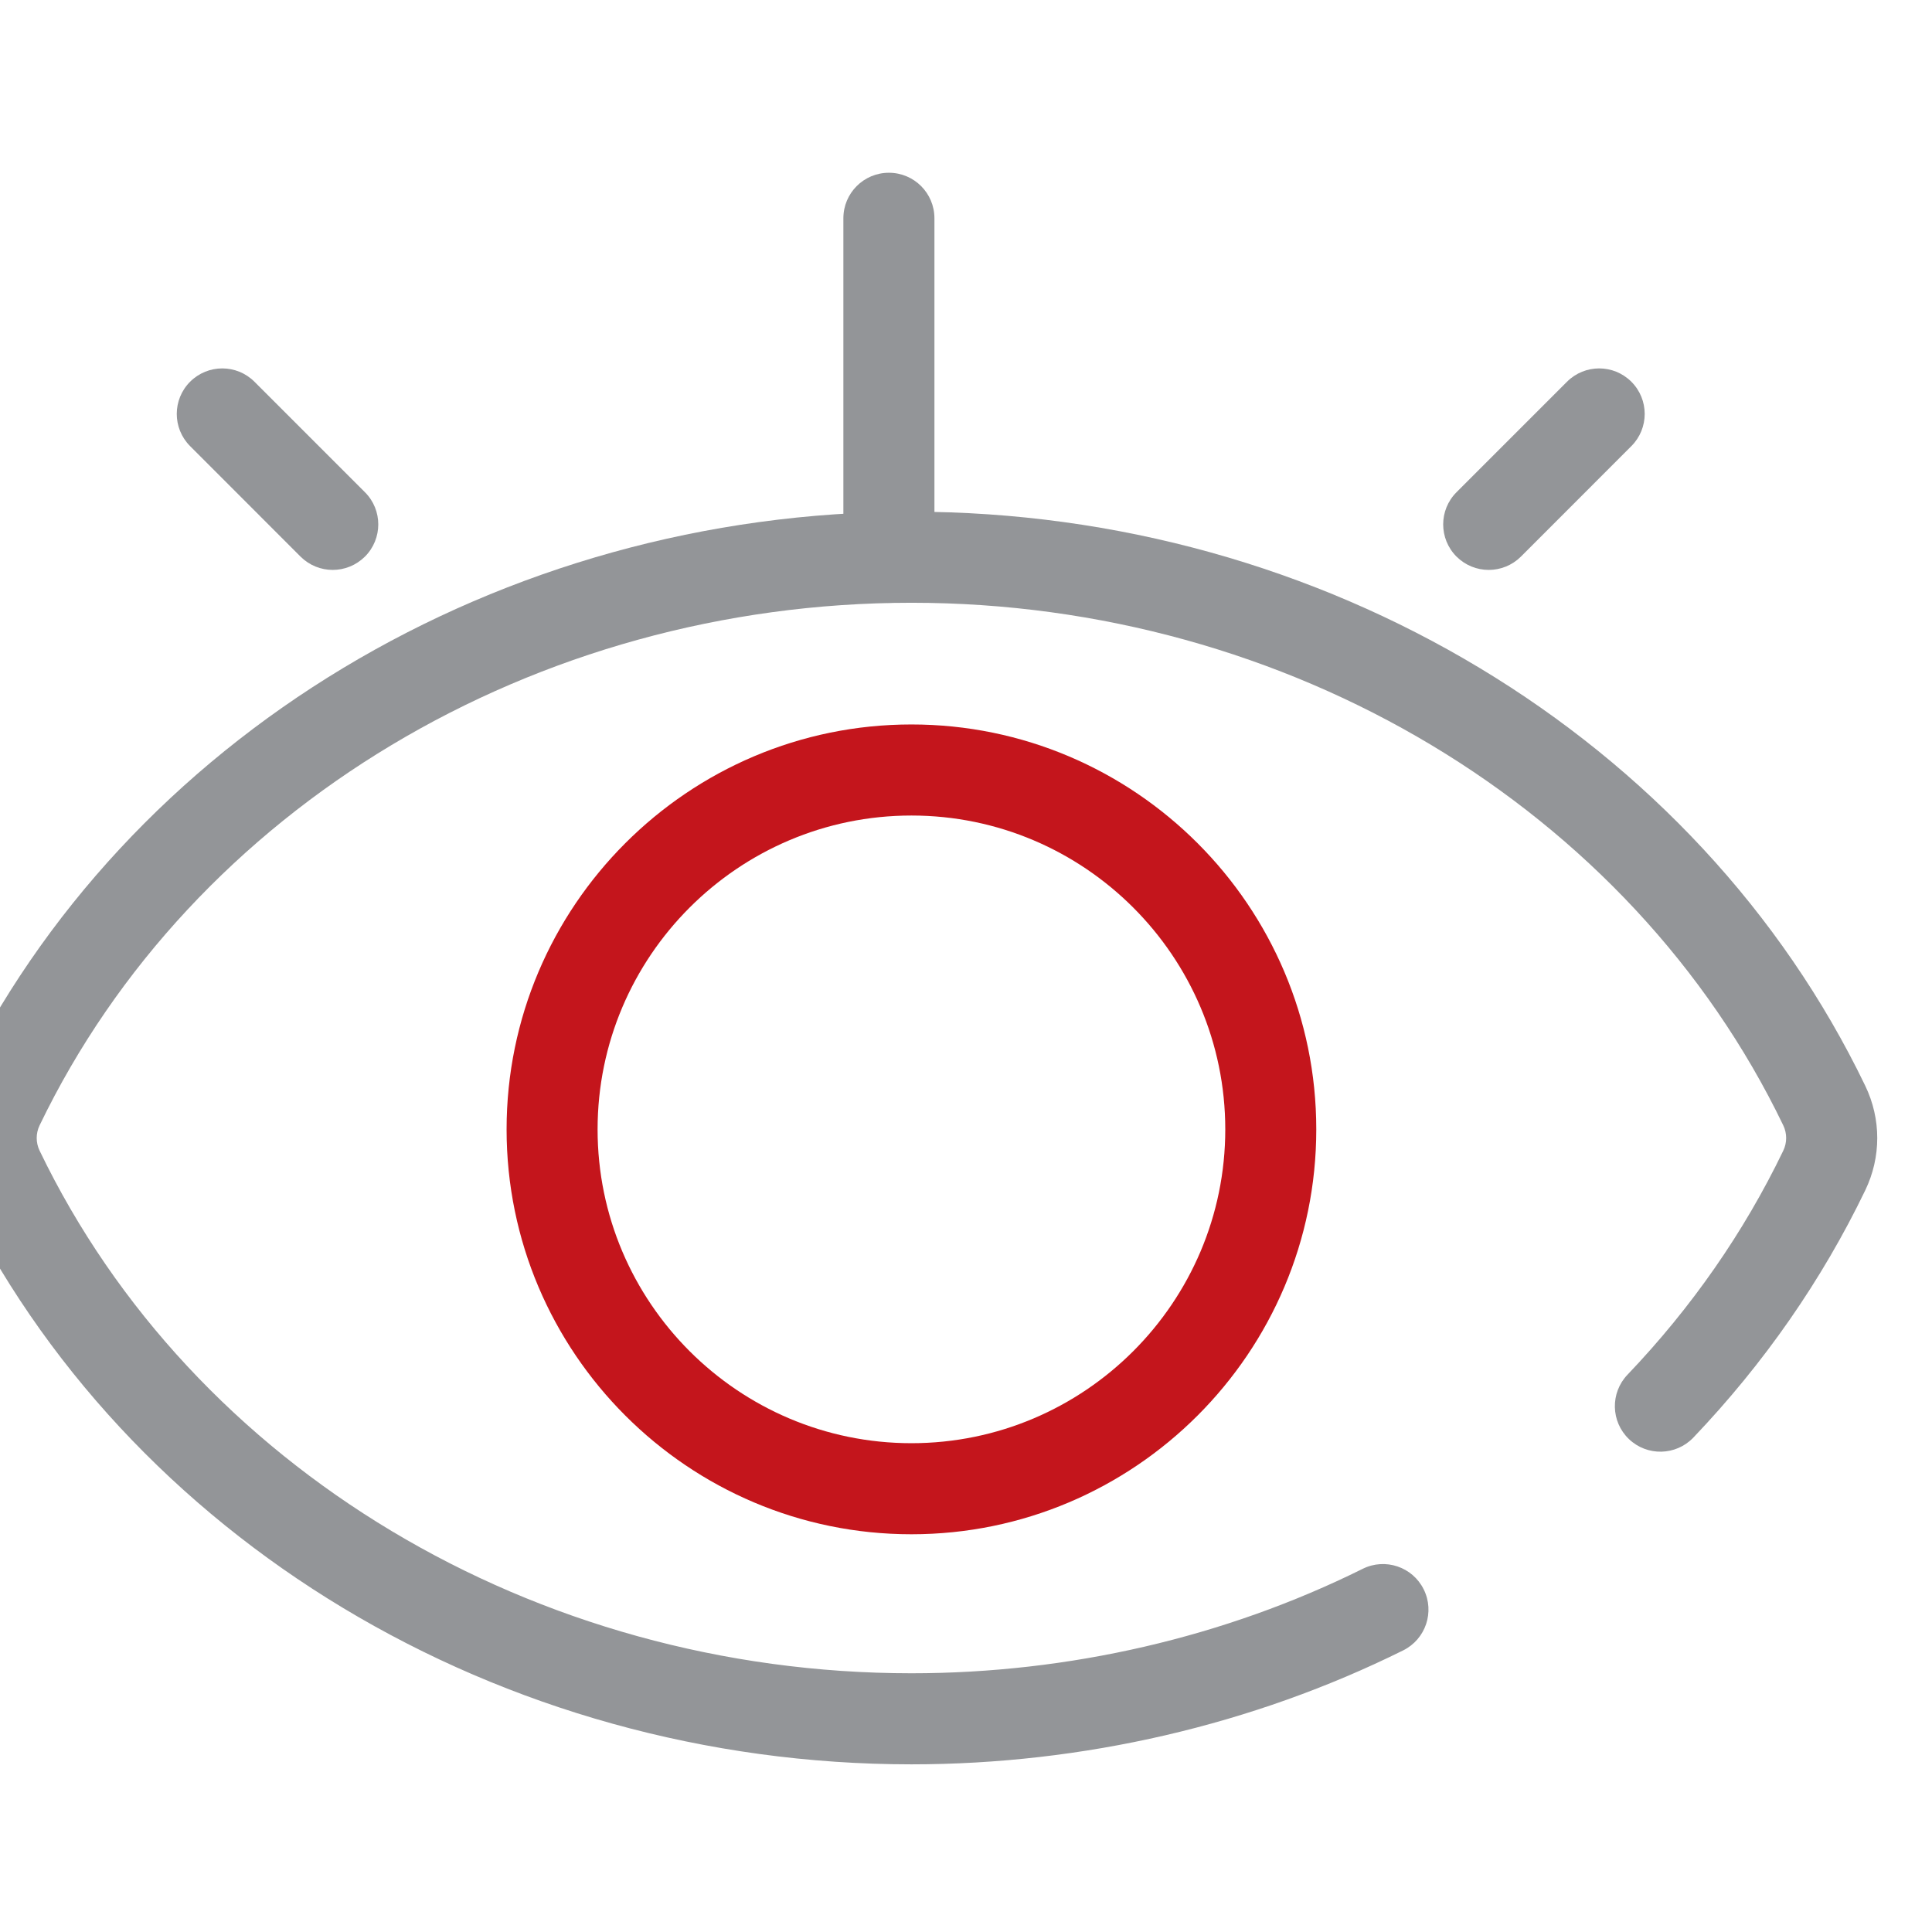
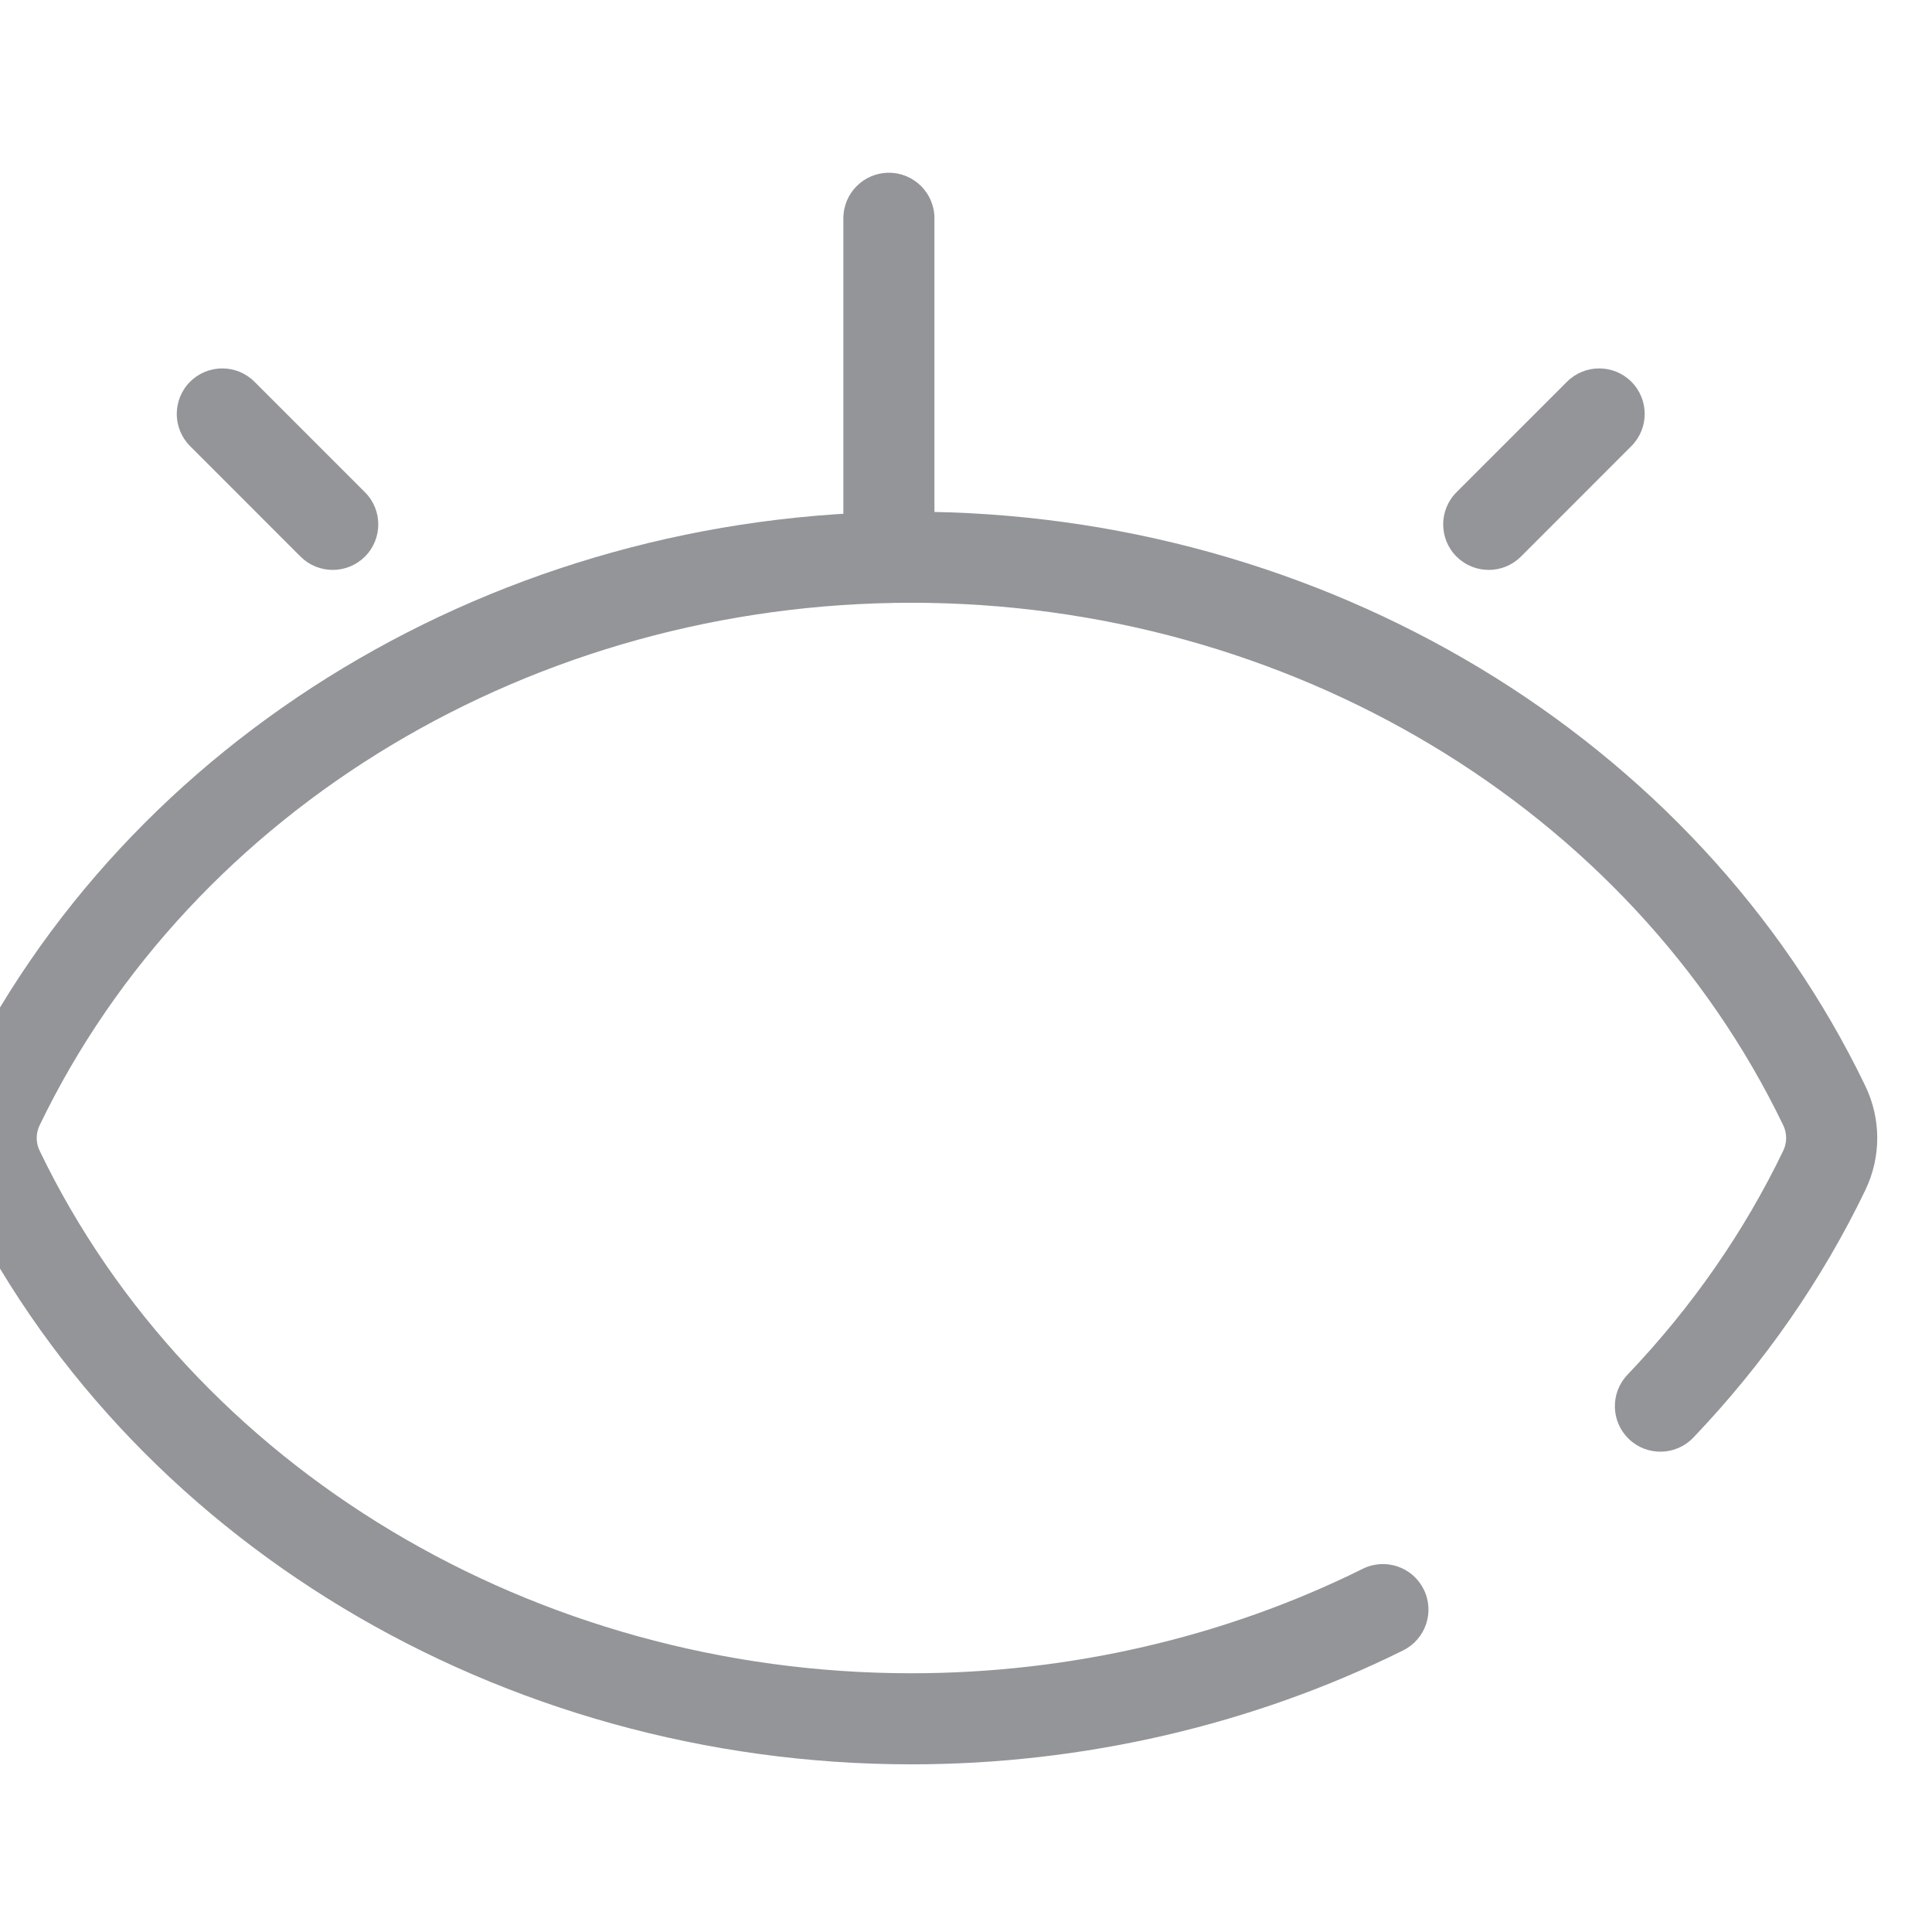
<svg xmlns="http://www.w3.org/2000/svg" width="100%" height="100%" viewBox="0 0 125 125" version="1.1" xml:space="preserve" style="fill-rule:evenodd;clip-rule:evenodd;stroke-linejoin:round;stroke-miterlimit:2;">
  <g transform="matrix(1,0,0,1,-13147,-4263.47)">
    <g id="Artboard4" transform="matrix(1,0,0,1.416,-0.295,-1373.49)">
      <rect x="13147" y="3982" width="124.997" height="88.301" style="fill:none;" />
      <clipPath id="_clip1">
        <rect x="13147" y="3982" width="124.997" height="88.301" />
      </clipPath>
      <g clip-path="url(#_clip1)">
        <g transform="matrix(0.911,0,0,0.911,1172.41,357.342)">
          <g transform="matrix(4.167,0,0,2.943,13209.5,4003.23)">
            <path d="M0,21.348C-7.012,21.348 -13.394,17.507 -16.257,11.564C-16.529,10.999 -16.529,10.35 -16.257,9.785C-13.394,3.841 -7.012,0 0,0C7.013,0 13.394,3.841 16.257,9.785C16.529,10.35 16.529,10.999 16.257,11.564C15.517,13.099 14.531,14.517 13.326,15.78C13.03,16.089 12.539,16.101 12.229,15.805C11.919,15.509 11.908,15.018 12.204,14.708C13.297,13.563 14.19,12.279 14.859,10.89C14.925,10.753 14.925,10.595 14.859,10.458C12.253,5.048 6.42,1.552 0,1.552C-6.42,1.552 -12.253,5.048 -14.859,10.458C-14.925,10.595 -14.925,10.753 -14.859,10.89C-12.253,16.3 -6.42,19.796 0,19.796C2.684,19.796 5.344,19.181 7.691,18.016C8.075,17.825 8.541,17.982 8.731,18.366C8.922,18.75 8.765,19.215 8.381,19.406C5.82,20.676 2.922,21.348 0,21.348" style="fill:rgb(147,149,152);fill-rule:nonzero;" />
          </g>
          <g transform="matrix(4.167,0,0,2.943,13209.5,4049.95)">
-             <path d="M0,-10.697C-2.949,-10.697 -5.349,-8.297 -5.349,-5.348C-5.349,-2.399 -2.949,0 0,0C2.949,0 5.349,-2.399 5.349,-5.348C5.349,-8.297 2.949,-10.697 0,-10.697M0,1.552C-3.805,1.552 -6.9,-1.543 -6.9,-5.348C-6.9,-9.153 -3.805,-12.249 0,-12.249C3.805,-12.249 6.9,-9.153 6.9,-5.348C6.9,-1.543 3.805,1.552 0,1.552" style="fill:rgb(196,21,28);fill-rule:nonzero;" />
-           </g>
+             </g>
          <g transform="matrix(4.167,0,0,2.943,13207.9,3986.23)">
            <path d="M0,7.33C-0.429,7.33 -0.776,6.983 -0.776,6.554L-0.776,0.776C-0.776,0.347 -0.429,0 0,0C0.429,0 0.776,0.347 0.776,0.776L0.776,6.554C0.776,6.983 0.429,7.33 0,7.33" style="fill:rgb(147,149,152);fill-rule:nonzero;" />
          </g>
          <g transform="matrix(4.167,0,0,2.943,13168.4,3995.82)">
            <path d="M0,3.51C-0.199,3.51 -0.397,3.434 -0.549,3.283L-2.431,1.4C-2.734,1.097 -2.734,0.606 -2.431,0.303C-2.128,0 -1.637,0 -1.334,0.303L0.549,2.186C0.852,2.488 0.852,2.98 0.549,3.283C0.397,3.434 0.198,3.51 0,3.51" style="fill:rgb(147,149,152);fill-rule:nonzero;" />
          </g>
          <g transform="matrix(4.167,0,0,2.943,13250.5,3995.82)">
            <path d="M0,3.51C-0.199,3.51 -0.397,3.434 -0.549,3.283C-0.852,2.98 -0.852,2.488 -0.549,2.186L1.334,0.303C1.637,0 2.128,0 2.431,0.303C2.734,0.606 2.734,1.097 2.431,1.4L0.549,3.283C0.397,3.434 0.198,3.51 0,3.51" style="fill:rgb(147,149,152);fill-rule:nonzero;" />
          </g>
        </g>
      </g>
    </g>
  </g>
</svg>